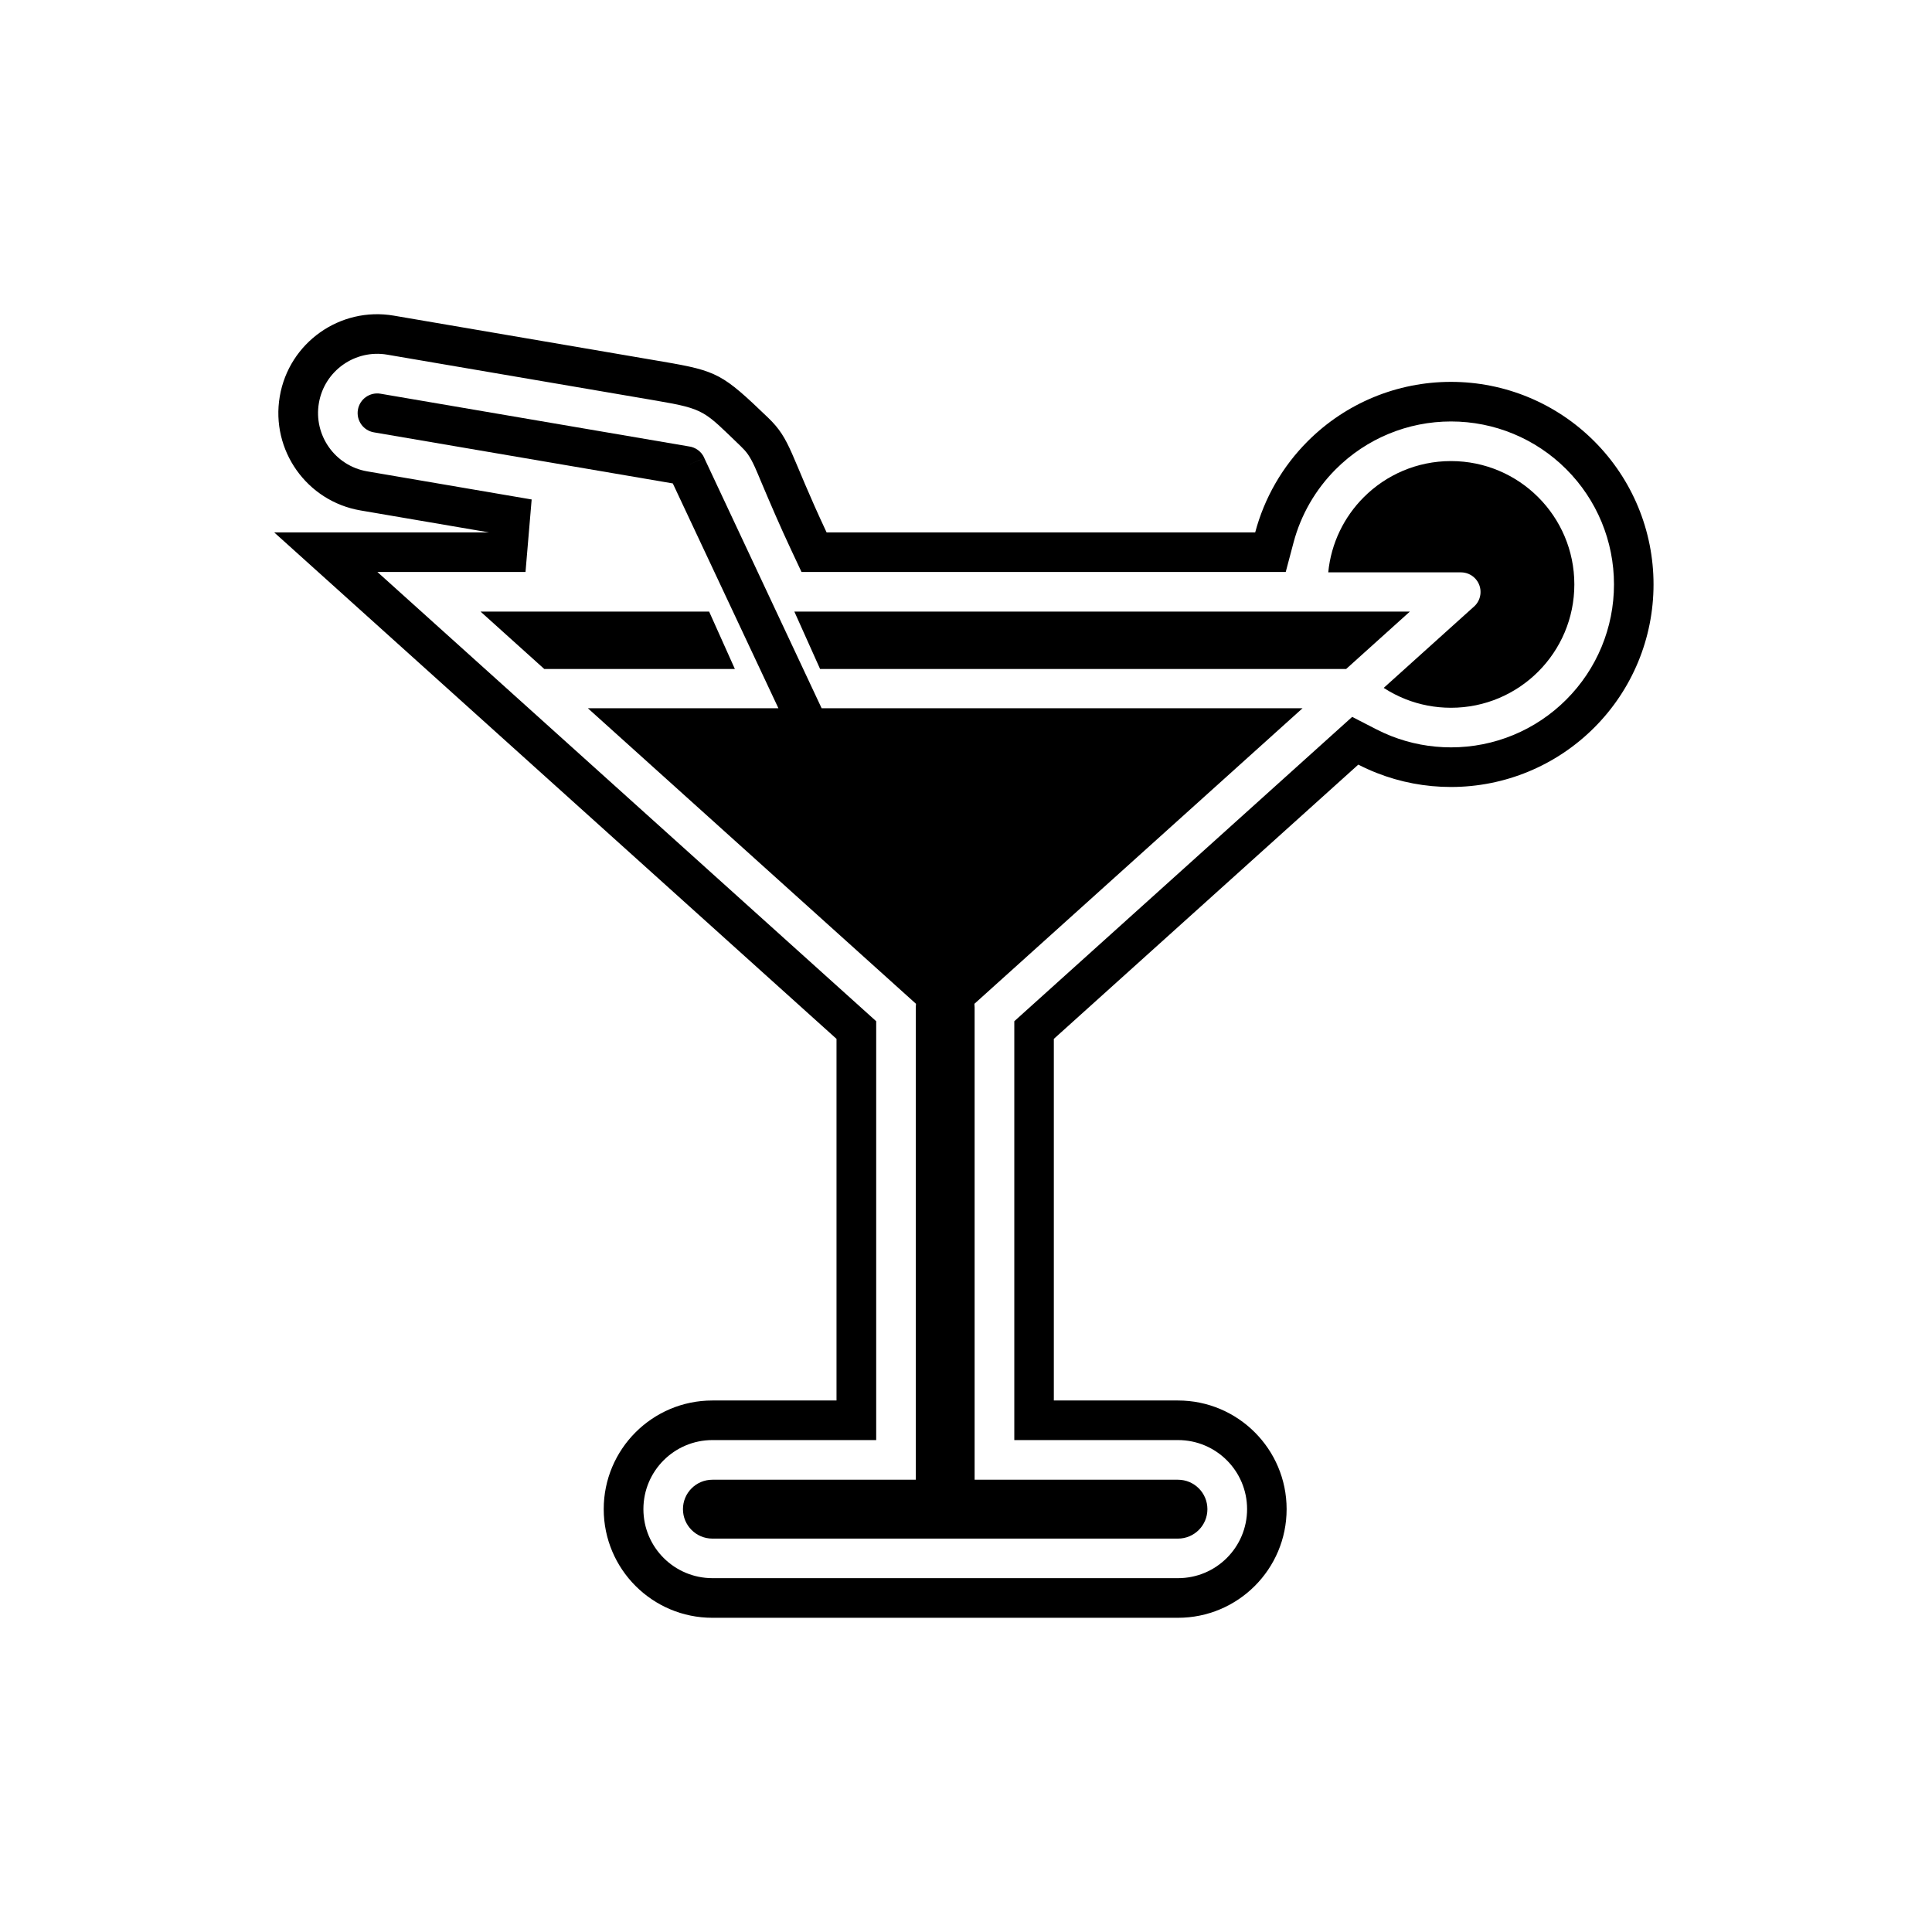
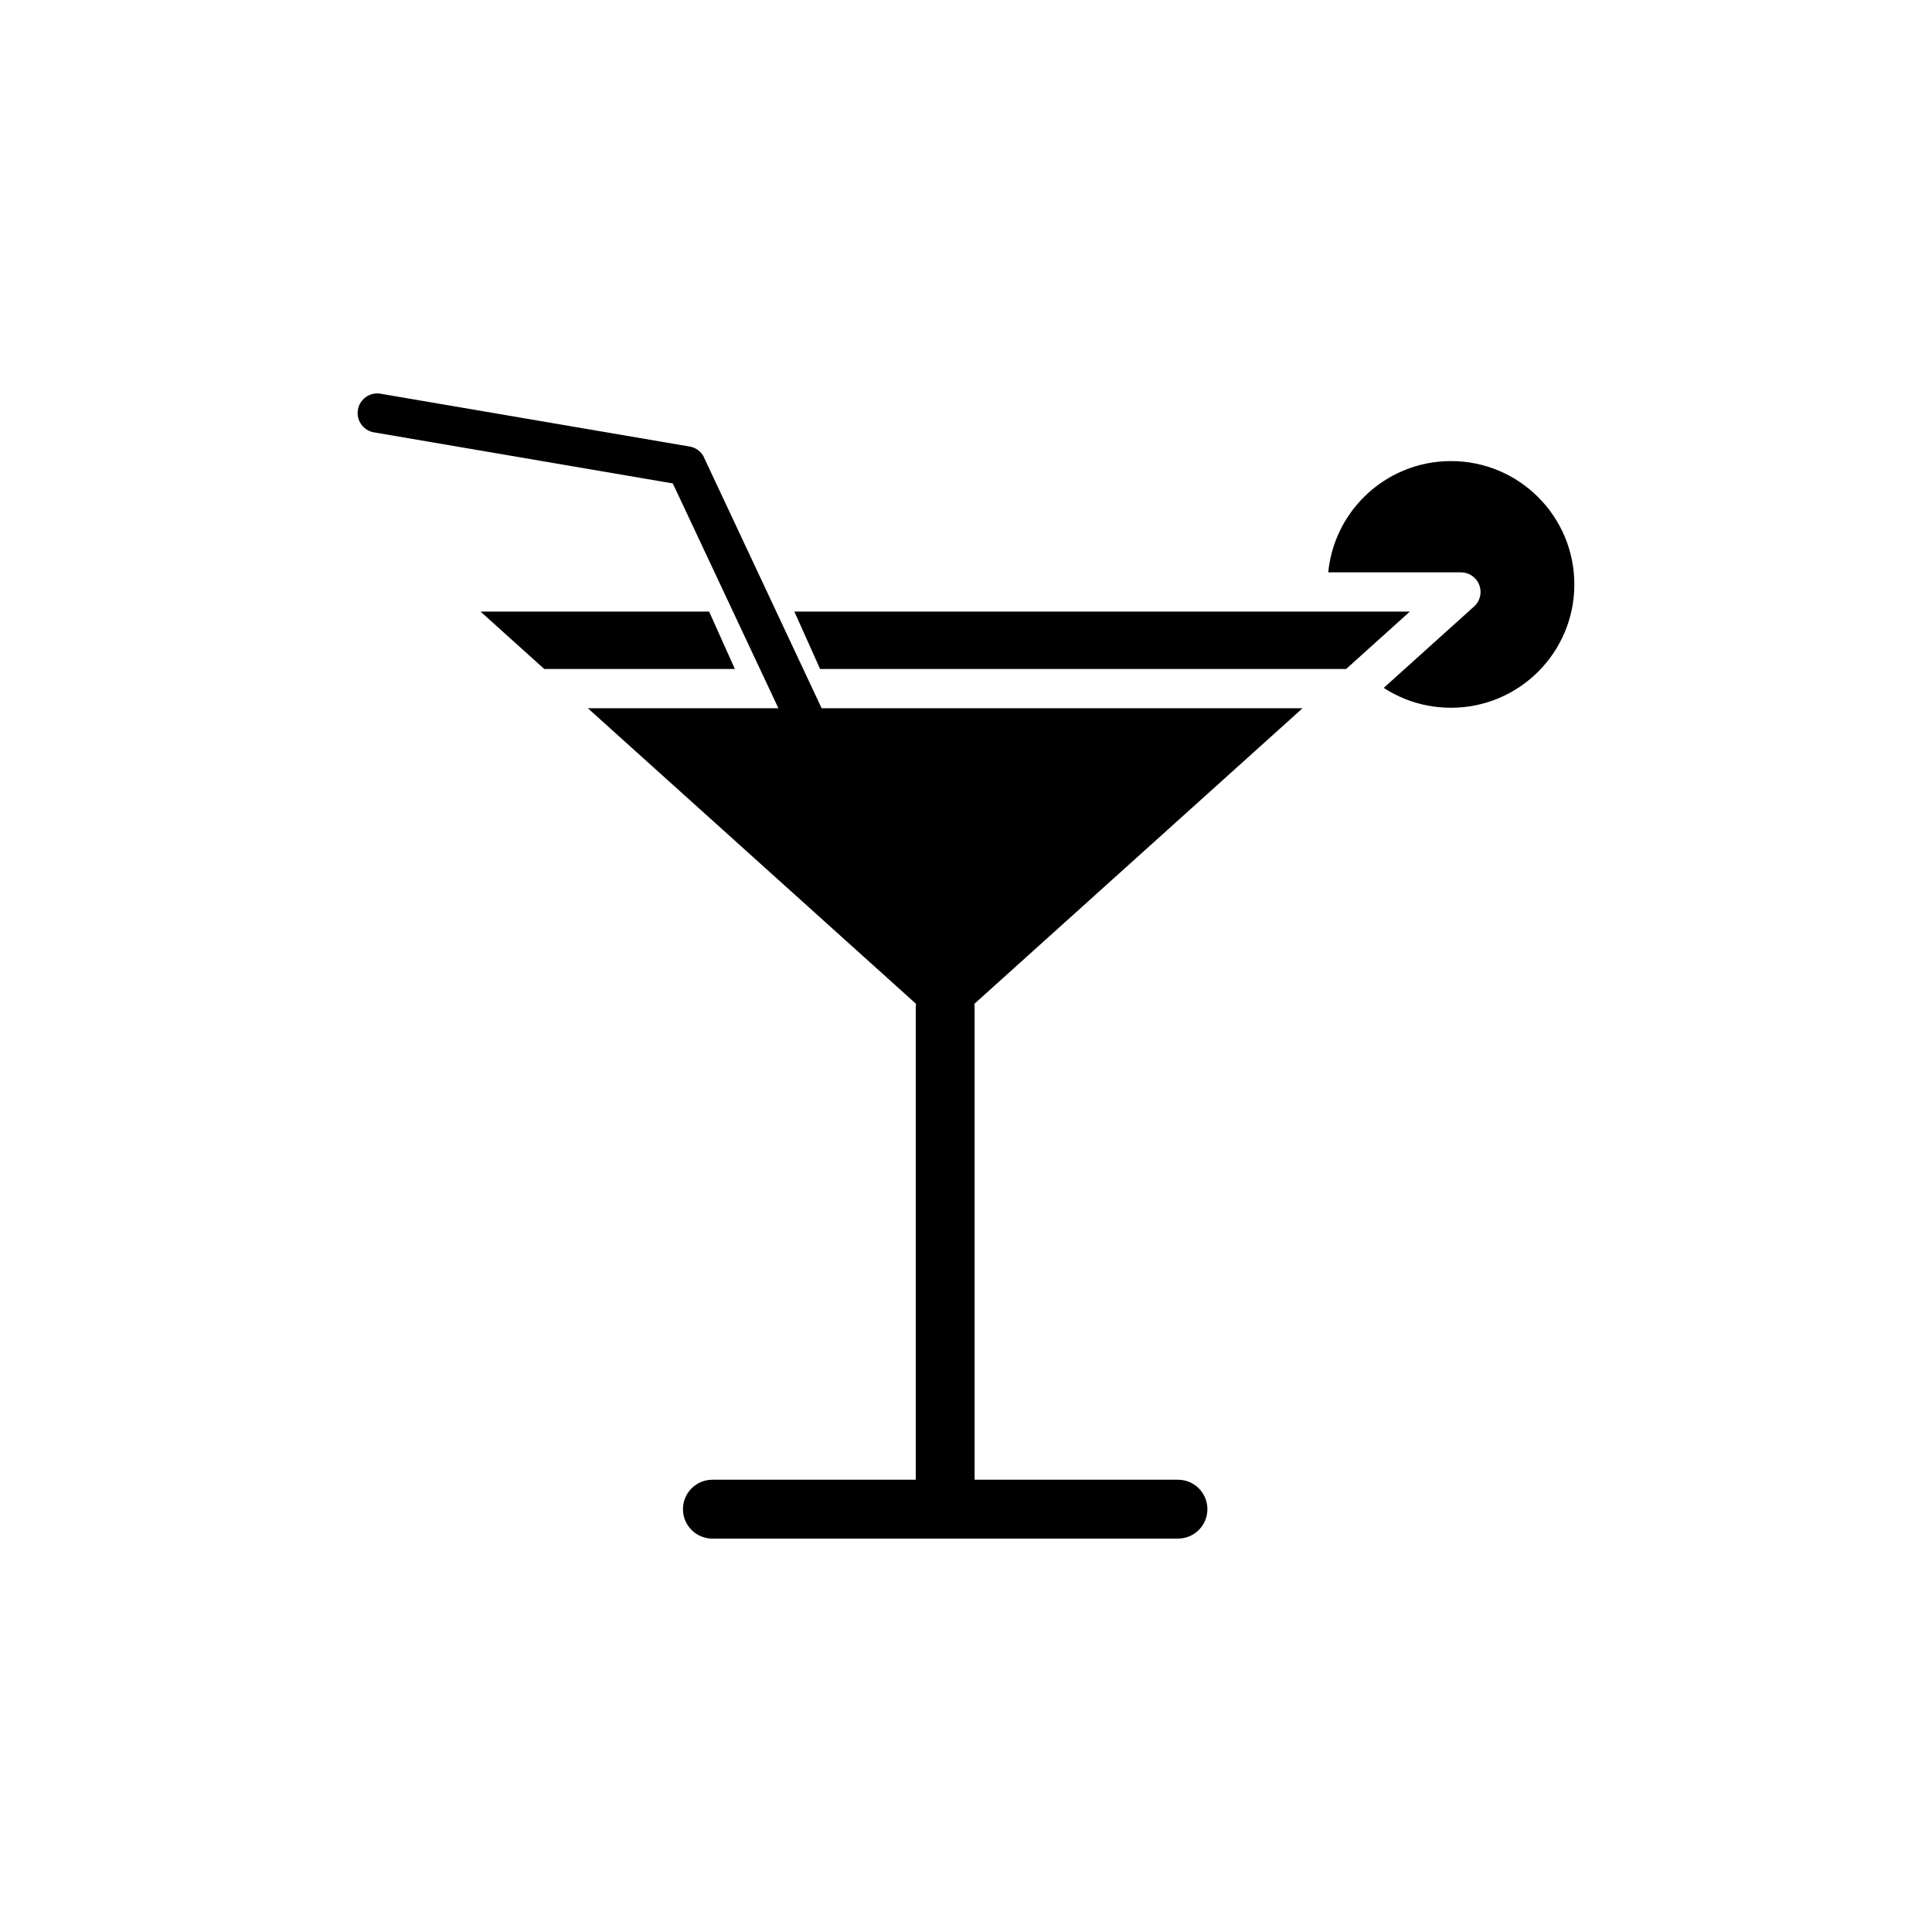
<svg xmlns="http://www.w3.org/2000/svg" fill="#000000" width="800px" height="800px" version="1.1" viewBox="144 144 512 512">
  <g fill-rule="evenodd">
-     <path d="m363.07 285.09h113.57c2.414-9.094 7.195-17.434 13.926-24.168 10.086-10.086 23.691-15.723 37.957-15.723s27.871 5.637 37.957 15.723c10.086 10.086 15.723 23.691 15.723 37.957s-5.637 27.871-15.723 37.957c-10.086 10.086-23.691 15.723-37.957 15.723-6.75 0-13.438-1.254-19.719-3.734-1.648-0.652-3.266-1.383-4.84-2.191l-80.688 72.68v95.832h32.898c15.895 0 28.793 12.898 28.793 28.793 0 15.895-12.898 28.793-28.793 28.793h-61.586-0.109-0.109-61.586c-15.895 0-28.793-12.898-28.793-28.793 0-15.895 12.898-28.793 28.793-28.793h32.898v-95.832l-149.02-134.22h56.934l-34.055-5.82c-14.246-2.434-23.832-15.969-21.402-30.215 2.43-14.25 15.973-23.844 30.223-21.41l71.387 12.203c14.418 2.465 15.742 3.262 27.793 14.832 6.109 5.867 5.703 9.504 15.512 30.41zm-119.05 10.496 132.18 119.05v111h-43.395c-10.102 0-18.297 8.195-18.297 18.297 0 10.102 8.195 18.297 18.297 18.297h61.586 0.109 0.109 61.586c10.102 0 18.297-8.195 18.297-18.297 0-10.102-8.195-18.297-18.297-18.297h-43.395v-111l89.539-80.652 6.441 3.309c1.27 0.652 2.57 1.242 3.898 1.766 5.051 1.992 10.434 3 15.863 3 11.48 0 22.418-4.531 30.535-12.648 8.117-8.117 12.648-19.055 12.648-30.535s-4.531-22.418-12.648-30.535c-8.117-8.117-19.055-12.648-30.535-12.648-11.48 0-22.418 4.531-30.535 12.648-5.383 5.383-9.254 12.082-11.203 19.438l-2.07 7.805h-128.32l-2.832-6.039c-2.82-6.012-5.414-12.043-7.992-18.156-0.922-2.184-2.023-5.039-3.387-6.988-0.551-0.789-1.207-1.488-1.902-2.152-9.684-9.297-9.391-9.852-22.293-12.055l-71.387-12.203c-8.539-1.461-16.652 4.289-18.109 12.828-1.457 8.535 4.289 16.645 12.824 18.102l43.562 7.445-1.629 19.219z" />
    <path d="m386.69 536.14v-125.16c0-0.324 0.02-0.645 0.059-0.961l-86.965-78.332h50.5l-27.984-59.574-79.203-13.535c-2.828-0.48-4.727-3.164-4.246-5.992 0.48-2.828 3.164-4.727 5.992-4.246l81.648 13.953c1.758 0.207 3.367 1.305 4.144 3.039l-4.746 2.129 4.734-2.113 31.117 66.344h127.45l-86.965 78.332c0.039 0.316 0.059 0.637 0.059 0.961v125.16h53.891c4.309 0 7.801 3.492 7.801 7.801s-3.492 7.801-7.801 7.801h-61.629-0.062-0.062-61.629c-4.309 0-7.801-3.492-7.801-7.801s3.492-7.801 7.801-7.801h53.891zm109.31-240.46h35.16c1.422 0 2.84 0.582 3.863 1.719 1.922 2.133 1.75 5.422-0.383 7.344l-0.008-0.004-23.934 21.559c1.816 1.18 3.766 2.188 5.82 3 3.703 1.461 7.758 2.266 12.012 2.266 9.027 0 17.199-3.66 23.113-9.574 5.914-5.914 9.574-14.086 9.574-23.113s-3.66-17.199-9.574-23.113c-5.914-5.914-14.086-9.574-23.113-9.574s-17.199 3.66-23.113 9.574c-5.207 5.207-8.664 12.164-9.418 19.914zm-164.07 10.402h-60.574l16.883 15.207h50.512zm29.402 15.207h139.41l16.883-15.207h-163.11l6.82 15.207z" />
  </g>
</svg>